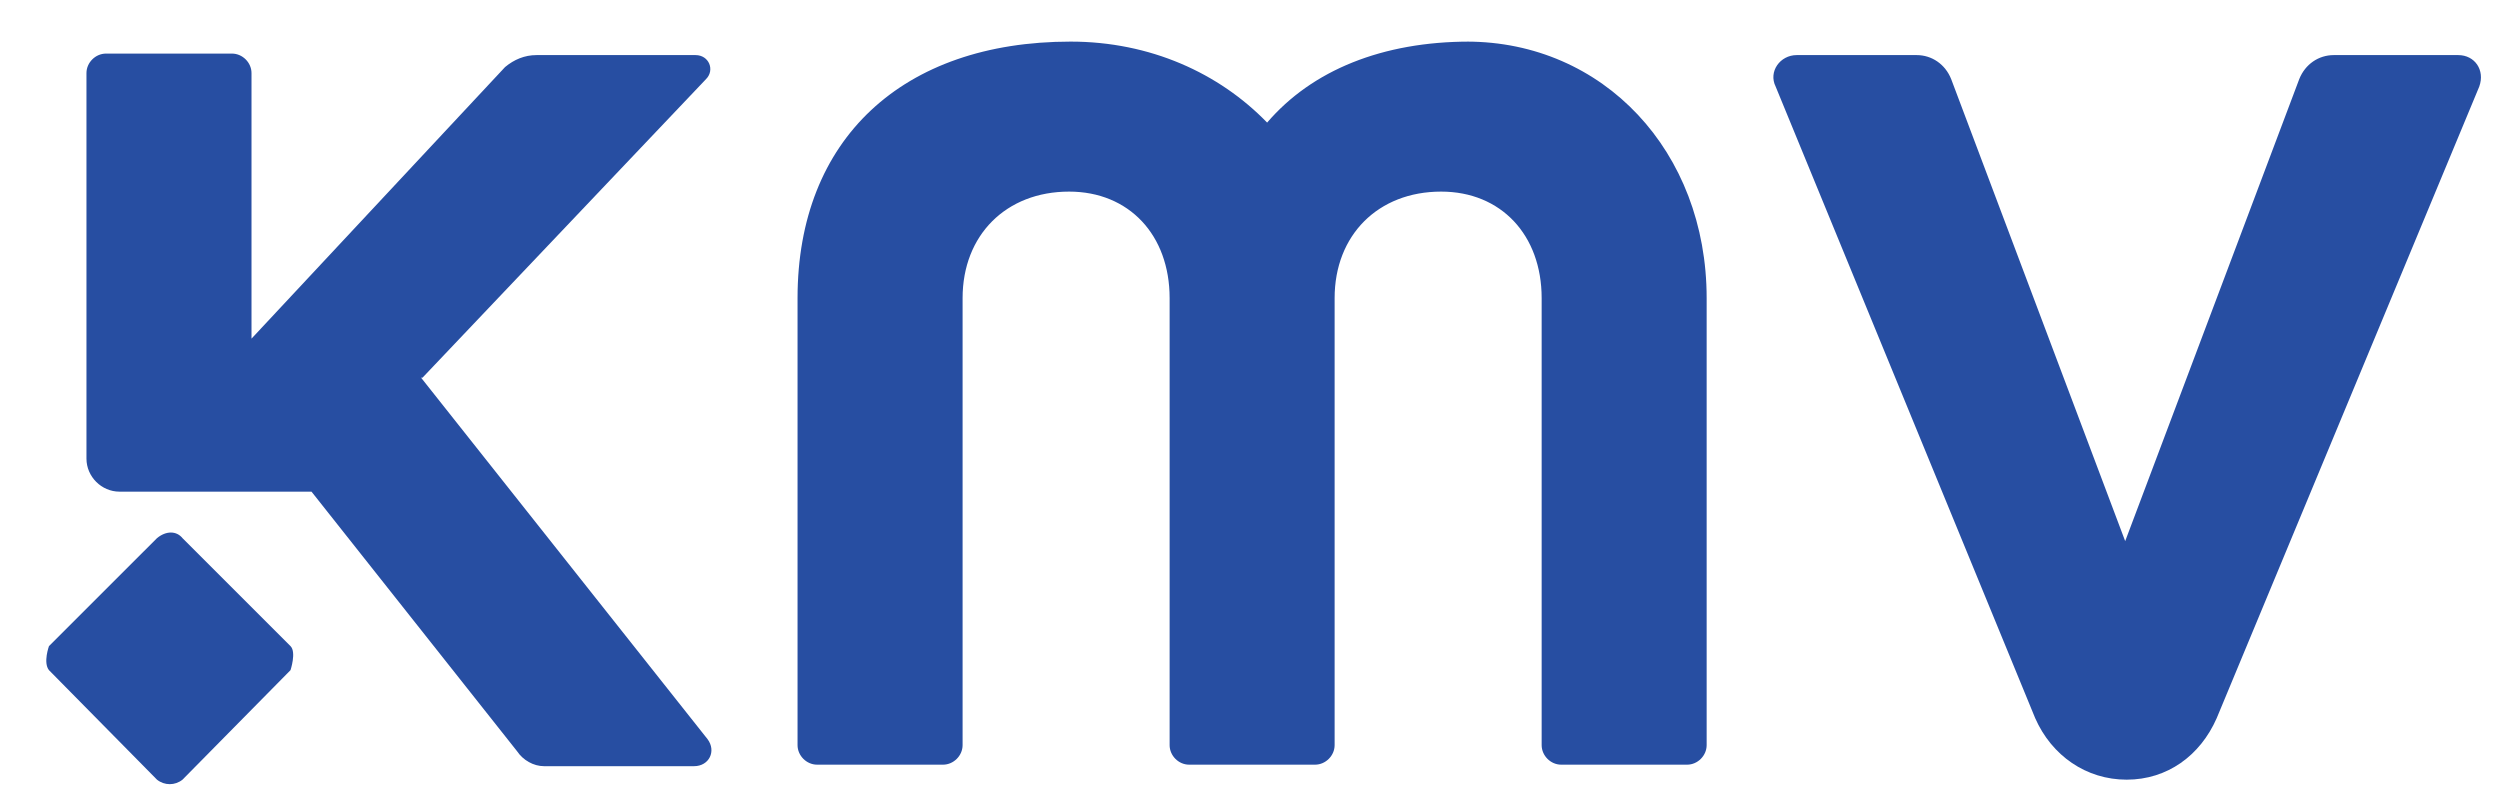
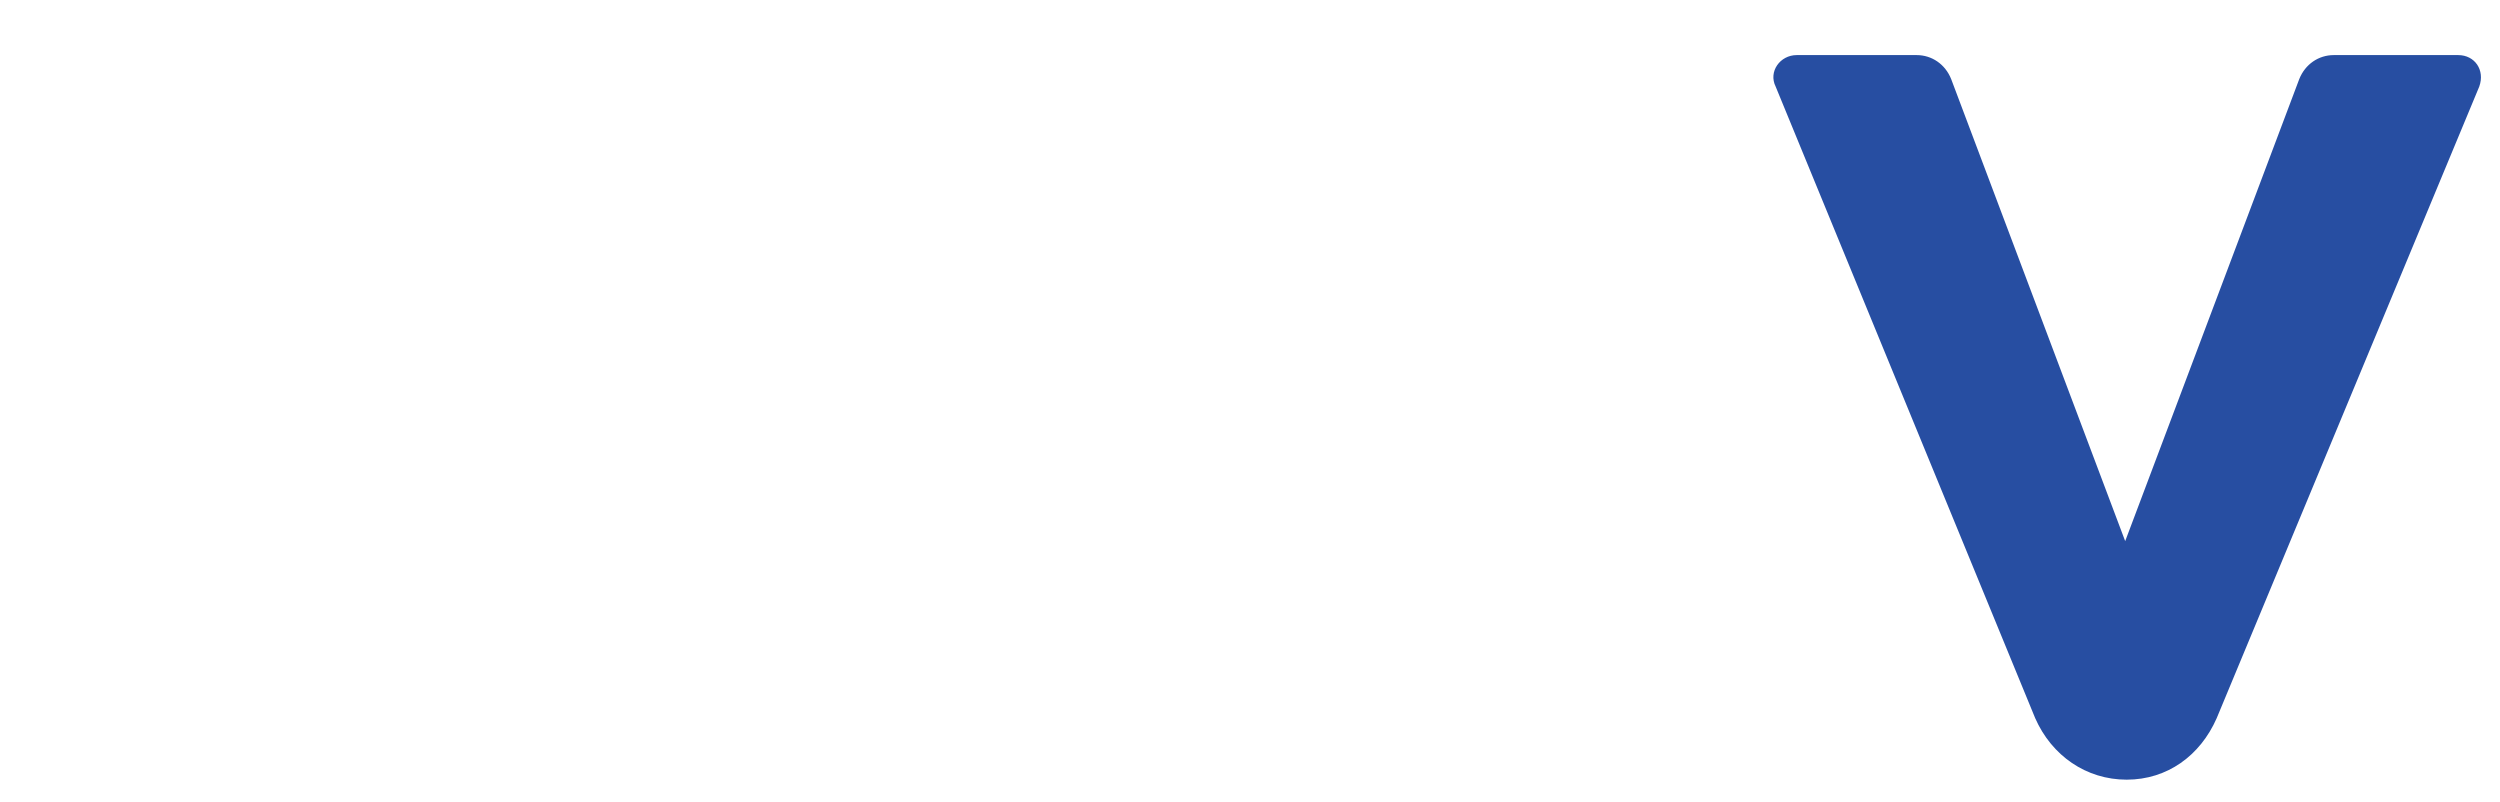
<svg xmlns="http://www.w3.org/2000/svg" width="53" height="17" viewBox="0 0 53 17" fill="none">
-   <path d="M3.869 11.409C3.742 11.25 3.519 11.25 3.328 11.409L1.038 13.698C1.038 13.698 0.911 14.048 1.038 14.207L3.328 16.529C3.487 16.656 3.71 16.656 3.869 16.529L6.159 14.207C6.159 14.207 6.286 13.826 6.159 13.698L3.869 11.409Z" fill="#274EA2" />
-   <path d="M31.156 0.882C29.312 0.882 27.817 1.486 26.863 2.599C25.845 1.549 24.382 0.882 22.697 0.882C19.134 0.882 16.908 2.949 16.908 6.32V15.797C16.908 16.02 17.099 16.211 17.322 16.211H19.993C20.216 16.211 20.407 16.02 20.407 15.797V6.32C20.407 4.984 21.329 4.062 22.665 4.062C23.937 4.062 24.796 4.984 24.796 6.32V15.797C24.796 16.02 24.986 16.211 25.209 16.211H27.88C28.103 16.211 28.294 16.02 28.294 15.797V6.32C28.294 4.984 29.216 4.062 30.552 4.062C31.824 4.062 32.683 4.984 32.683 6.32V15.797C32.683 16.02 32.874 16.211 33.096 16.211H35.768C35.99 16.211 36.181 16.02 36.181 15.797V6.32C36.181 3.203 33.987 0.882 31.093 0.882H31.156Z" fill="#274EA2" />
-   <path d="M8.958 8.006L14.968 1.677C15.159 1.486 15.032 1.168 14.746 1.168H11.375C11.12 1.168 10.898 1.263 10.707 1.422L5.332 7.179V1.549C5.332 1.327 5.141 1.136 4.918 1.136H2.247C2.024 1.136 1.833 1.327 1.833 1.549V9.723C1.833 10.105 2.152 10.423 2.533 10.423H5.332H6.604L10.961 15.925C11.088 16.116 11.311 16.243 11.534 16.243H14.714C15.032 16.243 15.191 15.925 15 15.67L8.926 8.006H8.958Z" fill="#274EA2" />
  <path d="M52.051 1.168H49.475C49.157 1.168 48.871 1.359 48.744 1.677L45.054 11.472L41.365 1.677C41.238 1.359 40.952 1.168 40.634 1.168H38.089C37.739 1.168 37.485 1.518 37.644 1.836L43.146 15.225C43.496 16.02 44.227 16.529 45.086 16.529C45.945 16.529 46.645 16.02 46.994 15.225L52.56 1.836C52.687 1.486 52.465 1.168 52.115 1.168H52.051Z" fill="#274EA2" />
</svg>